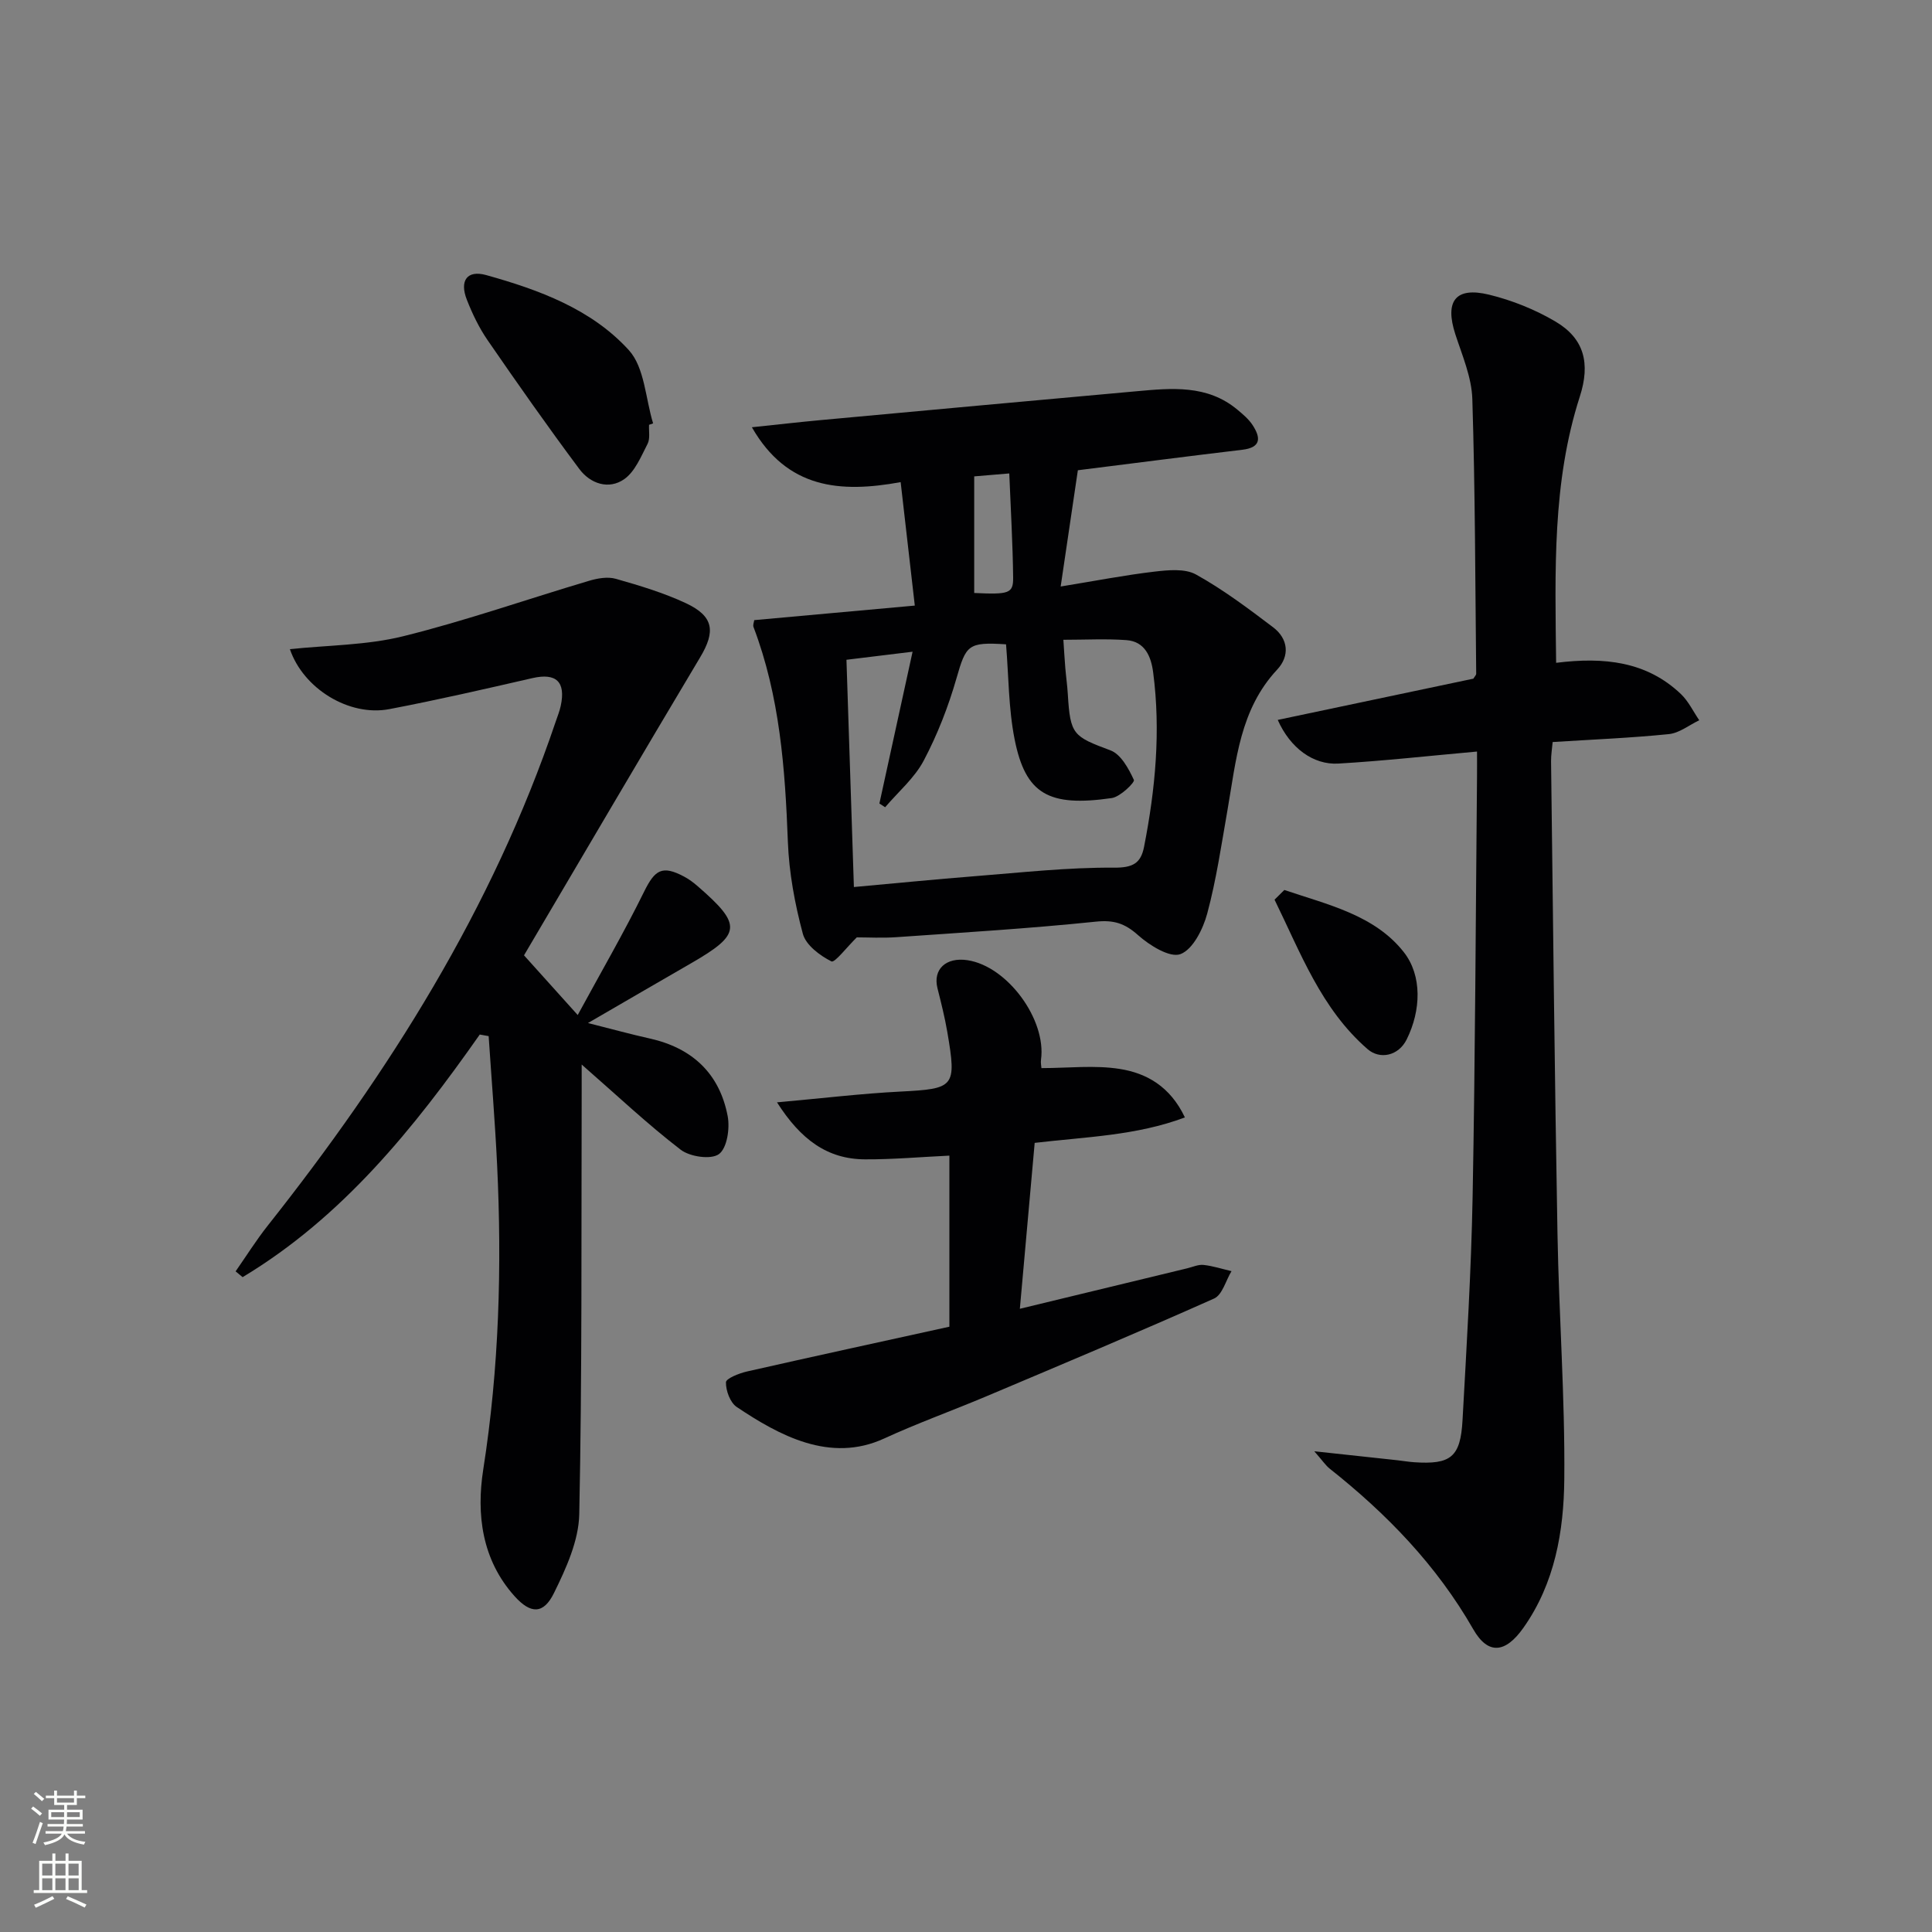
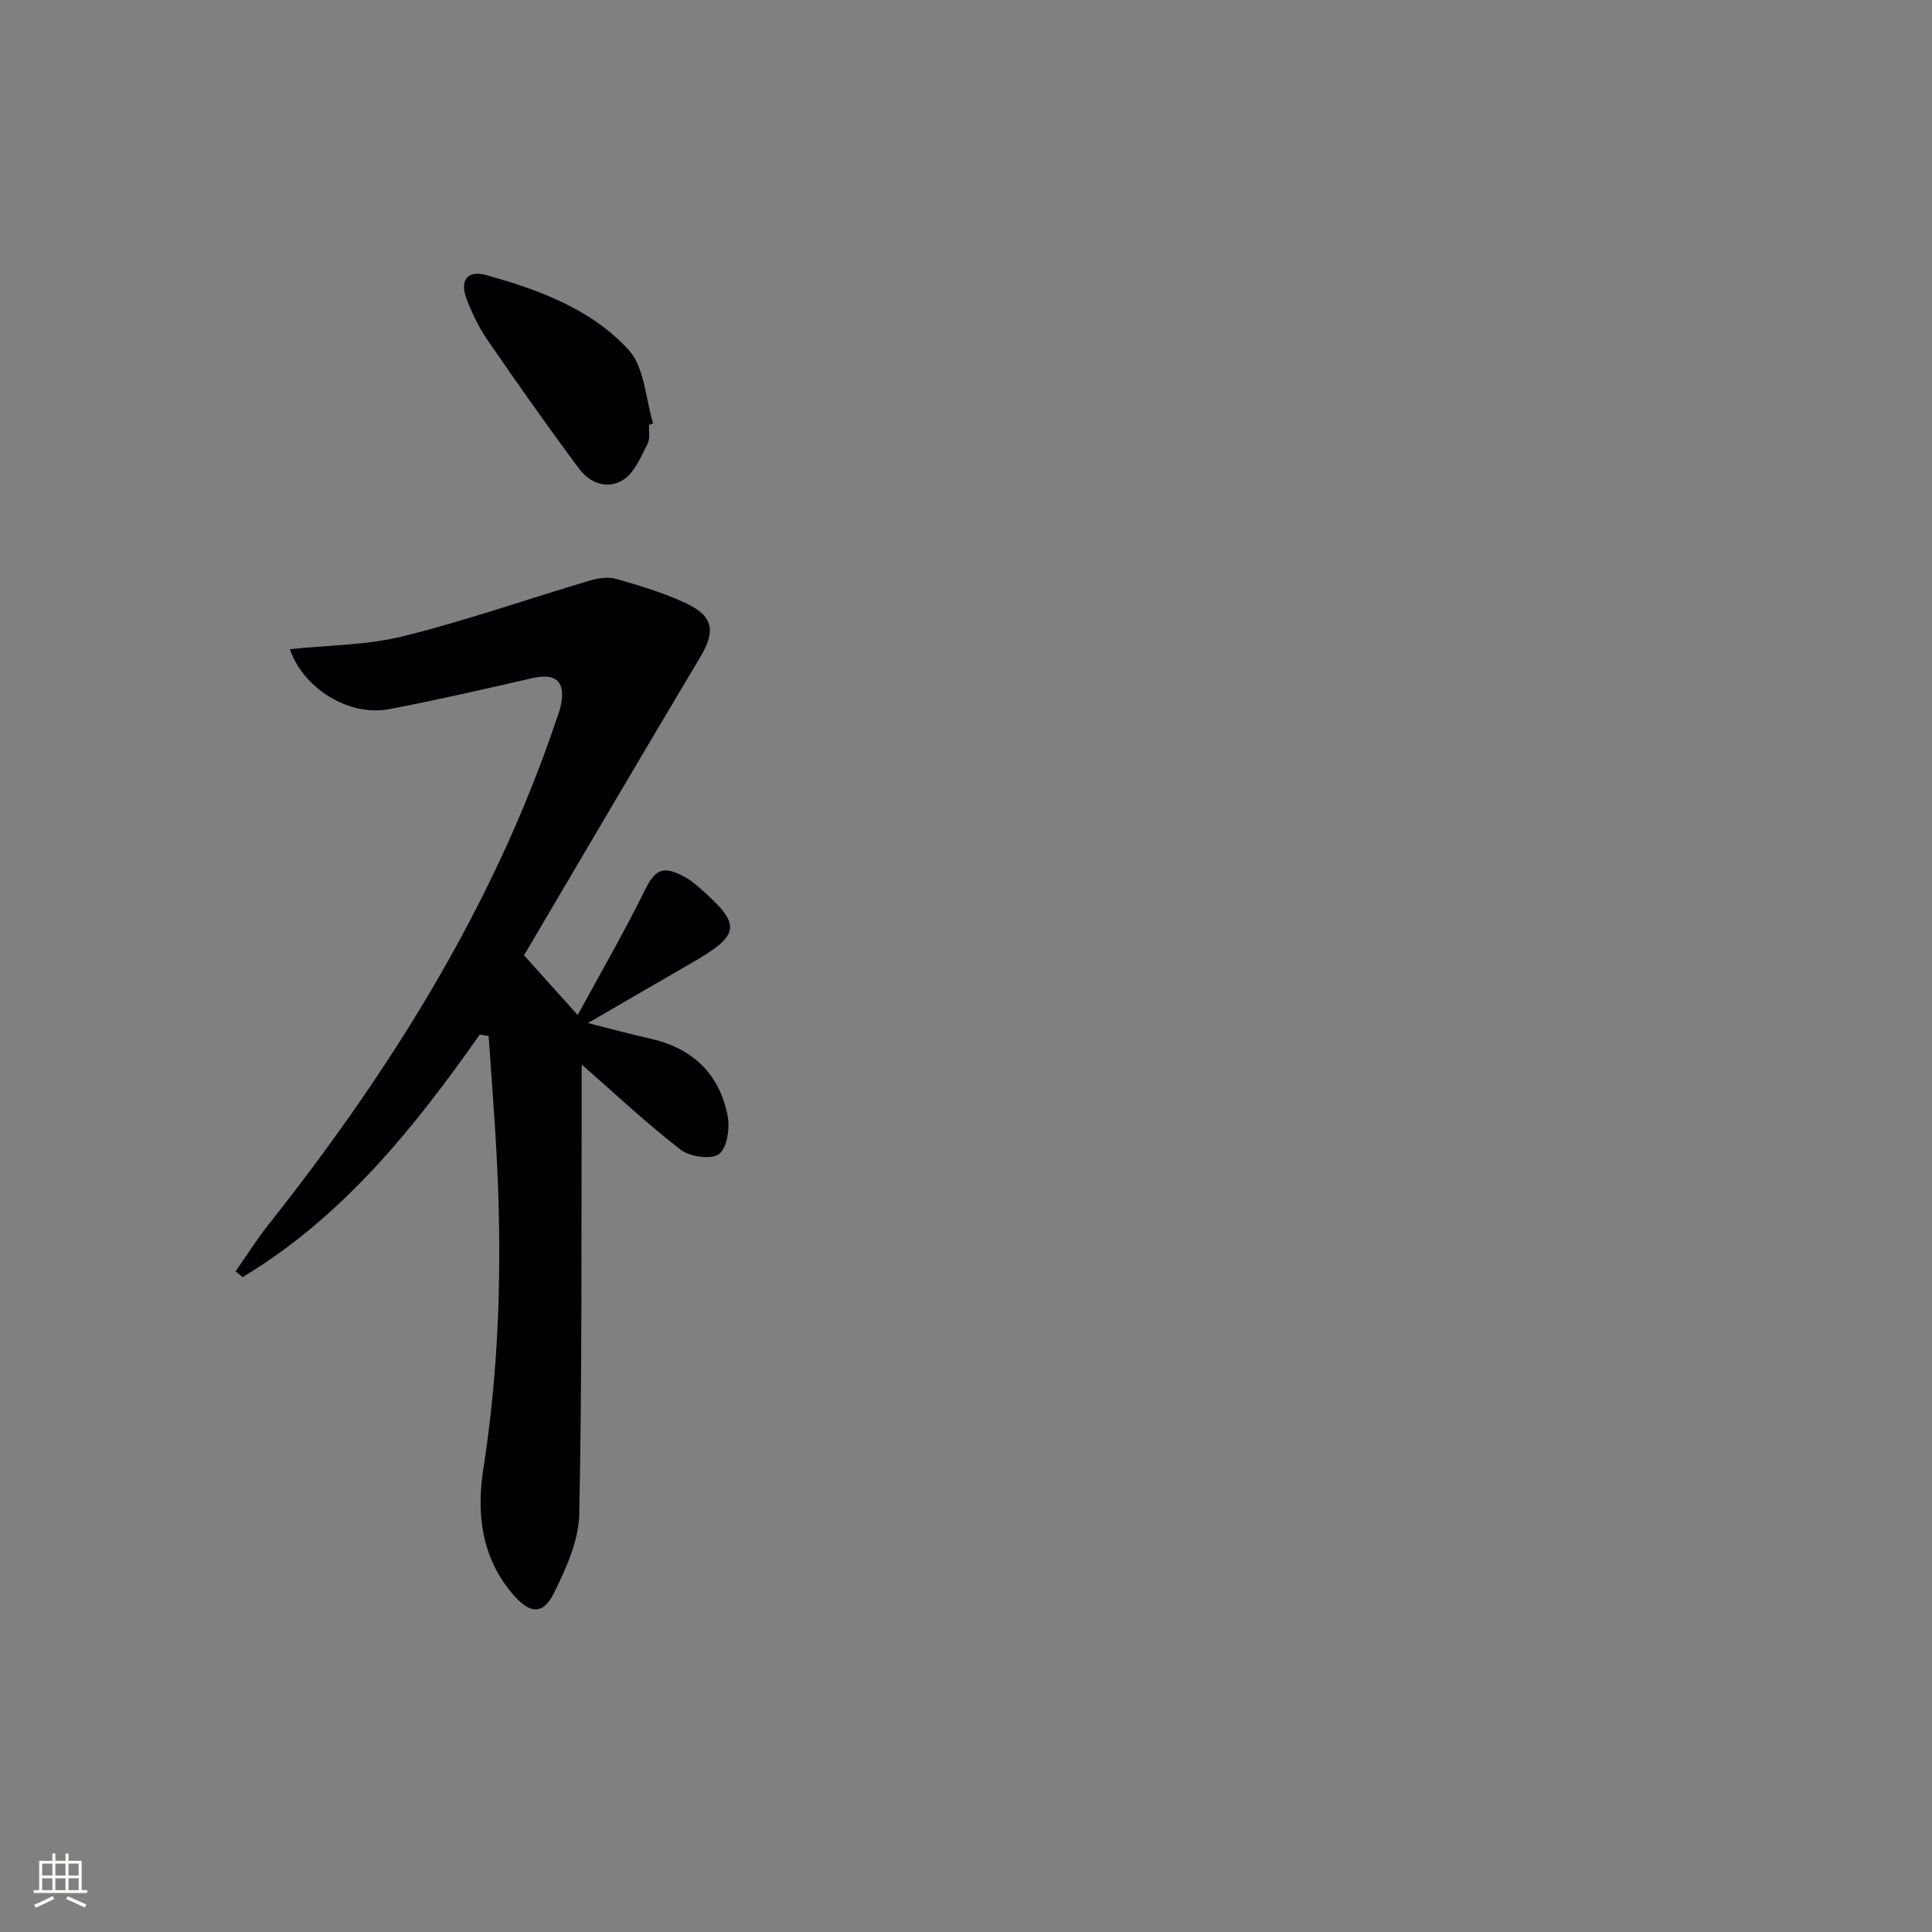
<svg xmlns="http://www.w3.org/2000/svg" enable-background="new 0 0 400 400" viewBox="0 0 400 400">
  <rect x="0" y="0" width="400" height="400" fill="#808080" stroke="none" />
  <g fill="#010103">
-     <path d="m177.39 194.07c-2.04 2-4.57 5.32-5.25 4.98-2.39-1.21-5.29-3.37-5.92-5.72-1.66-6.19-2.86-12.66-3.1-19.06-.57-15.15-1.67-30.13-7.12-44.47-.15-.41.1-.97.16-1.41 10.76-.97 21.45-1.94 33.24-3.01-.99-8.6-1.92-16.72-2.93-25.56-12.55 2.29-23.5 1.37-30.8-11.36 5.06-.53 9.58-1.05 14.11-1.47 21.82-2.01 43.63-4.02 65.46-5.98 7.32-.66 14.71-1.41 20.96 3.82 1.14.95 2.33 1.95 3.13 3.17 1.69 2.58 1.85 4.65-2.13 5.12-11.04 1.31-22.06 2.74-34.04 4.24-1.09 7.4-2.24 15.13-3.56 24.07 7.19-1.17 13.28-2.36 19.41-3.08 2.85-.33 6.33-.68 8.62.6 5.61 3.11 10.8 7.02 15.94 10.91 3.17 2.4 3.5 5.95.85 8.78-7.71 8.25-8.49 18.79-10.28 29.06-1.26 7.18-2.31 14.43-4.2 21.45-.86 3.2-2.96 7.42-5.54 8.39-2.19.82-6.39-1.8-8.78-3.93-2.74-2.45-5.03-3.18-8.76-2.79-13.71 1.42-27.49 2.25-41.24 3.21-2.94.21-5.9.04-8.23.04zm-.6-10.42c8.64-.78 16.87-1.6 25.11-2.25 9.57-.75 19.15-1.83 28.72-1.76 3.92.03 5.57-.9 6.24-4.29 2.35-11.95 3.48-23.99 1.89-36.13-.42-3.25-1.68-6.41-5.54-6.69-4.23-.31-8.49-.07-13.05-.07.15 2.21.25 4.02.4 5.82.15 1.82.41 3.62.52 5.44.51 8.42 1.09 8.74 8.84 11.64 2.15.8 3.76 3.78 4.84 6.12.23.49-2.81 3.49-4.58 3.75-13.08 1.89-17.85-.82-20.11-12.14-1.28-6.43-1.23-13.12-1.78-19.69-7.89-.51-8.28.14-10.26 7.03-1.68 5.85-3.93 11.64-6.77 17.02-1.91 3.63-5.28 6.48-8 9.68-.4-.26-.8-.51-1.19-.77 2.23-10.19 4.46-20.39 6.87-31.43-5.52.67-9.53 1.16-13.69 1.67.52 15.81 1.02 31.19 1.54 47.05zm24.91-60.88c7.21.34 8.09.1 8.06-3.18-.08-7.04-.5-14.08-.8-21.57-2.73.23-4.75.4-7.26.61z" />
    <path d="m99.33 214.19c-13.67 19.48-28.47 37.83-49.1 50.23-.48-.4-.97-.8-1.45-1.2 2.2-3.15 4.25-6.43 6.63-9.44 25.15-31.76 46.54-65.66 59.62-104.31.37-1.1.82-2.19 1.06-3.31 1.09-5.04-.96-6.89-5.88-5.76-9.85 2.26-19.7 4.53-29.62 6.42-8.3 1.58-17.78-4.23-20.57-12.42 7.89-.83 15.92-.8 23.48-2.68 12.96-3.21 25.61-7.66 38.42-11.46 1.77-.53 3.89-.91 5.59-.42 4.92 1.4 9.89 2.89 14.51 5.05 5.78 2.71 6.14 5.84 2.95 11.18-12.26 20.52-24.34 41.15-36.48 61.72 3.75 4.17 6.91 7.69 11.12 12.36 4.9-9.02 9.6-17.12 13.73-25.51 2.25-4.57 3.74-5.56 8.28-3.16 1.02.54 1.97 1.25 2.84 2.01 9.22 8 9.05 9.92-1.32 15.91-6.75 3.89-13.48 7.81-21.41 12.41 5.01 1.26 8.88 2.33 12.79 3.2 8.81 1.96 14.46 7.26 16.14 16.08.48 2.54-.13 6.64-1.82 7.86-1.64 1.19-6.01.55-7.92-.92-6.82-5.24-13.1-11.17-20.49-17.63v6.13c-.09 28.98.1 57.97-.5 86.95-.11 5.5-2.72 11.23-5.23 16.33-2.17 4.43-4.83 4.38-8.16.67-6.78-7.54-7.94-16.96-6.49-26.23 3.29-20.98 3.88-41.99 2.87-63.11-.43-8.88-1.16-17.75-1.75-26.62-.62-.11-1.23-.22-1.84-.33z" />
-     <path d="m322.18 137.23c9.96-1.25 18.76-.28 25.84 6.47 1.56 1.49 2.54 3.59 3.79 5.42-2.09 1-4.12 2.65-6.29 2.87-7.89.8-15.84 1.12-24.06 1.64-.12 1.38-.34 2.67-.33 3.95.41 32.62.74 65.24 1.33 97.86.3 16.94 1.57 33.88 1.41 50.81-.1 10.77-1.95 21.57-8.48 30.79-3.71 5.24-7.3 5.64-10.37.28-7.59-13.25-17.89-23.88-29.72-33.25-.85-.68-1.48-1.65-3.19-3.6 6.62.71 11.92 1.28 17.22 1.86 1.16.13 2.3.33 3.46.41 7.58.51 9.59-1.05 10.01-8.7.85-15.43 1.8-30.87 2.09-46.32.54-28.96.64-57.92.91-86.88.02-1.79 0-3.58 0-5.24-9.94.89-19.31 1.94-28.71 2.49-5.19.3-9.95-3.2-12.55-9.04 13.7-2.89 27.17-5.73 40.51-8.54.27-.46.58-.74.58-1.02-.2-18.96-.21-37.93-.8-56.88-.14-4.5-2.08-8.99-3.51-13.38-2.24-6.87 0-9.92 6.98-8.22 4.76 1.16 9.52 3.07 13.74 5.56 5.95 3.51 7.28 8.64 5.03 15.58-5.7 17.73-5.11 35.97-4.89 55.08z" />
-     <path d="m160.87 228.23c9.46-.85 17.48-1.82 25.53-2.23 11.24-.58 11.68-.9 9.74-12.28-.52-3.07-1.29-6.11-2.05-9.13-.97-3.9 1.75-6.47 6.23-5.79 8.25 1.26 16.35 12.26 15.21 20.6-.09.63.06 1.29.09 1.74 5.54 0 11.02-.66 16.26.18 5.45.87 10.38 3.57 13.44 10.03-10.06 3.78-20.52 4.02-31.1 5.27-1.01 11.26-2.01 22.44-3.07 34.35 11.94-2.89 23.29-5.63 34.65-8.38 1.13-.27 2.29-.82 3.38-.7 1.95.21 3.86.84 5.79 1.29-1.18 1.94-1.9 4.91-3.61 5.67-15.61 6.96-31.37 13.58-47.12 20.23-7.03 2.97-14.24 5.55-21.17 8.74-11.22 5.17-21.78-.66-30.54-6.52-1.36-.91-2.26-3.38-2.23-5.11.01-.79 2.73-1.87 4.36-2.24 13.89-3.15 27.81-6.17 41.9-9.27 0-11.91 0-23.5 0-35.42-5.96.28-11.71.8-17.45.77-7.81-.03-13.31-4.07-18.24-11.8z" />
    <path d="m134.38 87.95c-.07 1.32.25 2.85-.3 3.93-1.35 2.61-2.59 5.73-4.82 7.31-3.22 2.27-7.05.95-9.31-2.08-6.53-8.74-12.8-17.68-18.99-26.67-1.77-2.57-3.16-5.46-4.3-8.37-1.57-3.98.06-6.21 3.99-5.12 10.94 3.05 21.81 7.04 29.54 15.54 3.28 3.6 3.45 10.03 5.03 15.17-.29.1-.56.2-.84.29z" />
-     <path d="m265.91 184.26c8.89 3.02 18.69 5.16 24.74 12.88 3.81 4.86 3.58 12.05.58 18.08-1.69 3.39-5.53 4.21-8.09 1.99-9.63-8.36-13.89-20.01-19.26-30.94.67-.67 1.35-1.34 2.03-2.01z" />
  </g>
-   <path d="m6.44 374.46.42-.45c.65.47 1.27.95 1.85 1.44l-.45.49c-.65-.56-1.25-1.06-1.82-1.48m.93 7.33-.63-.26c.55-1.36 1.05-2.8 1.53-4.33.19.1.38.19.59.27-.47 1.29-.96 2.73-1.49 4.32m-.38-10.38.44-.42c.43.34 1.01.82 1.74 1.44l-.49.49c-.53-.51-1.09-1.01-1.69-1.51m2.5.35h1.72v-1.04h.59v1.04h3.52v-1.04h.59v1.04h1.75v.53h-1.75v1.42h-2.03v.97h3.22v2.03h-3.24c0 .35-.01.66-.03.93h3.32v.53h-3.37c-.03.27-.08.58-.15.94h3.96v.53h-3.71c.67.92 1.93 1.48 3.79 1.68-.13.24-.23.44-.29.59-2.13-.38-3.48-1.08-4.04-2.12-.43.97-1.77 1.72-4.03 2.23-.09-.19-.2-.37-.33-.55 2.1-.42 3.37-1.03 3.81-1.83h-3.36v-.53h3.58c.08-.29.13-.61.16-.94h-3.33v-.53h3.39c.02-.27.04-.58.04-.93h-3.23v-2.03h3.25v-.97h-2.07v-1.42h-1.73zm1.12 3.44v1h2.65c.01-.3.02-.44.01-.4v-.25-.35zm1.19-2h3.52v-.91h-3.52zm4.71 2h-2.63v.59c0 .15-.01.28-.01.4h2.64z" fill="#fbfcfa" />
  <path d="m13.56 383.74h.63v1.52h2.72v6.07h1.13v.6h-11.06v-.6h1.13v-6.07h2.73v-1.52h.63v1.52h2.1v-1.52zm-2.69 8.83.38.56c-1.24.63-2.53 1.25-3.85 1.85-.1-.21-.21-.42-.34-.63 1.37-.55 2.63-1.15 3.81-1.78m-2.13-4.27h2.1v-2.45h-2.1zm0 3.04h2.1v-2.46h-2.1zm2.72-3.04h2.1v-2.45h-2.1zm0 3.04h2.1v-2.46h-2.1zm6.07 3.6c-1.41-.71-2.7-1.3-3.86-1.78l.35-.56c1.45.62 2.75 1.19 3.88 1.72zm-1.25-9.09h-2.1v2.45h2.1zm-2.09 5.49h2.1v-2.46h-2.1z" fill="#fbfcfa" />
</svg>